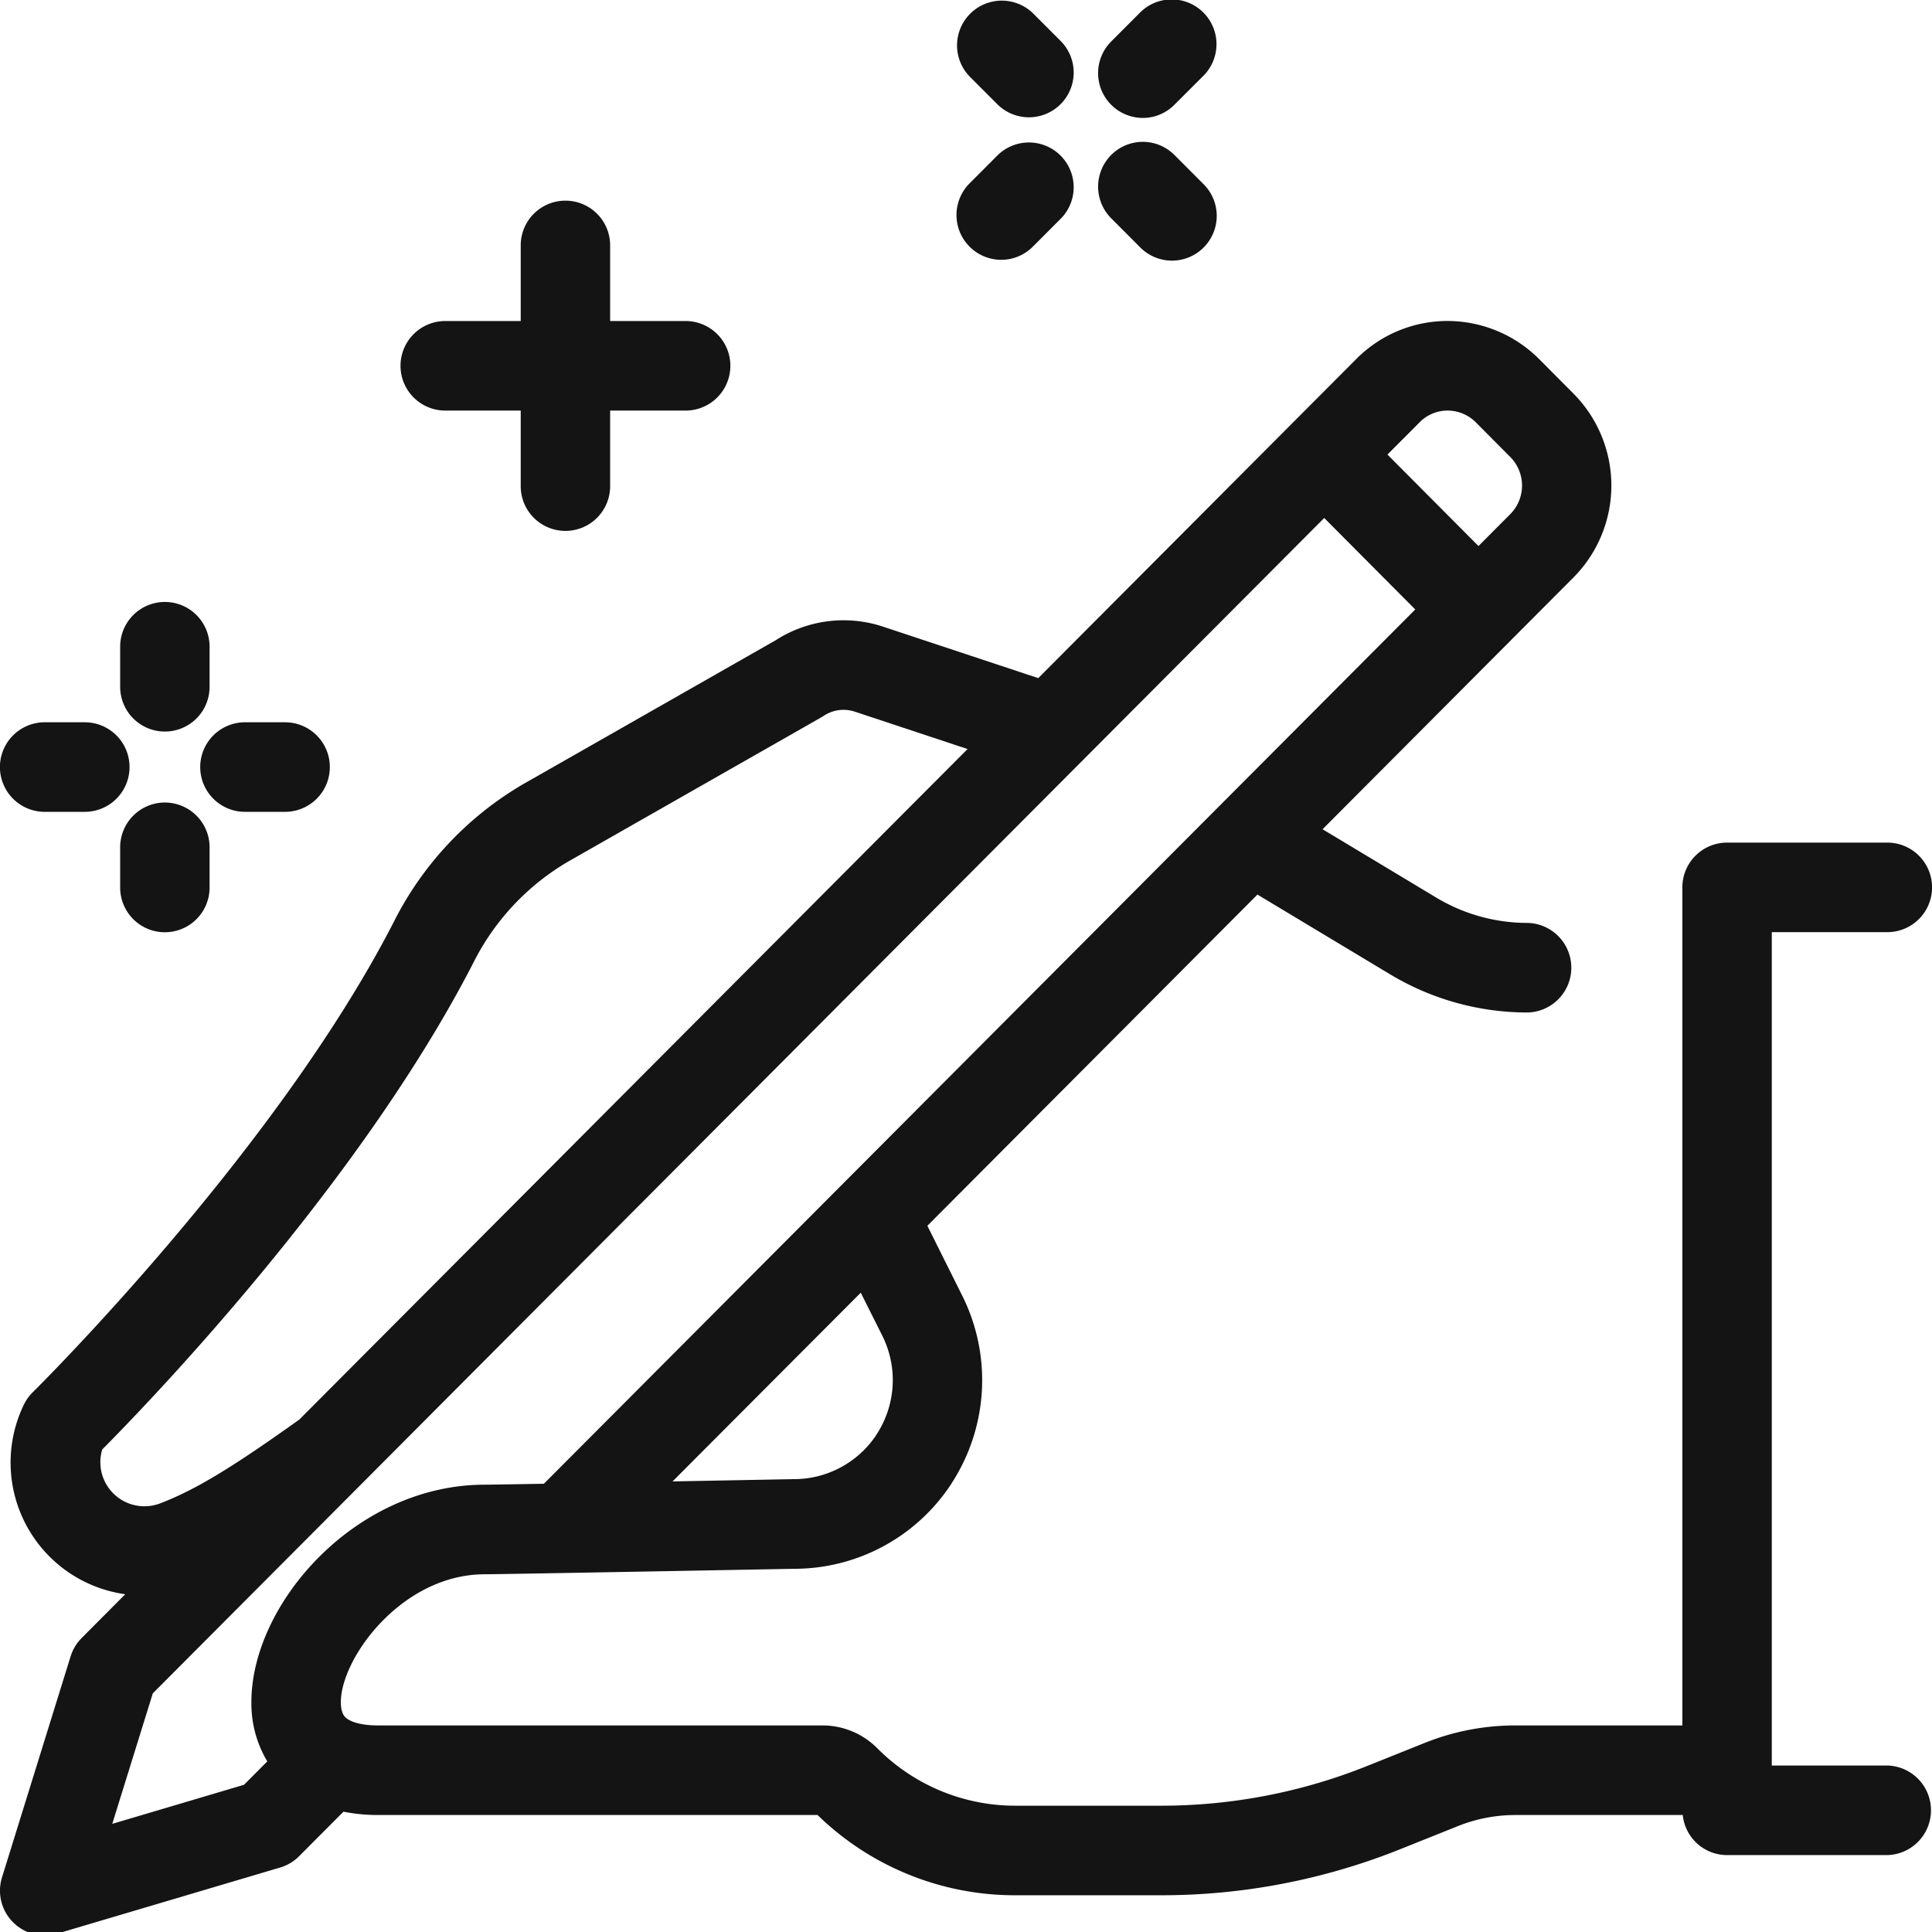
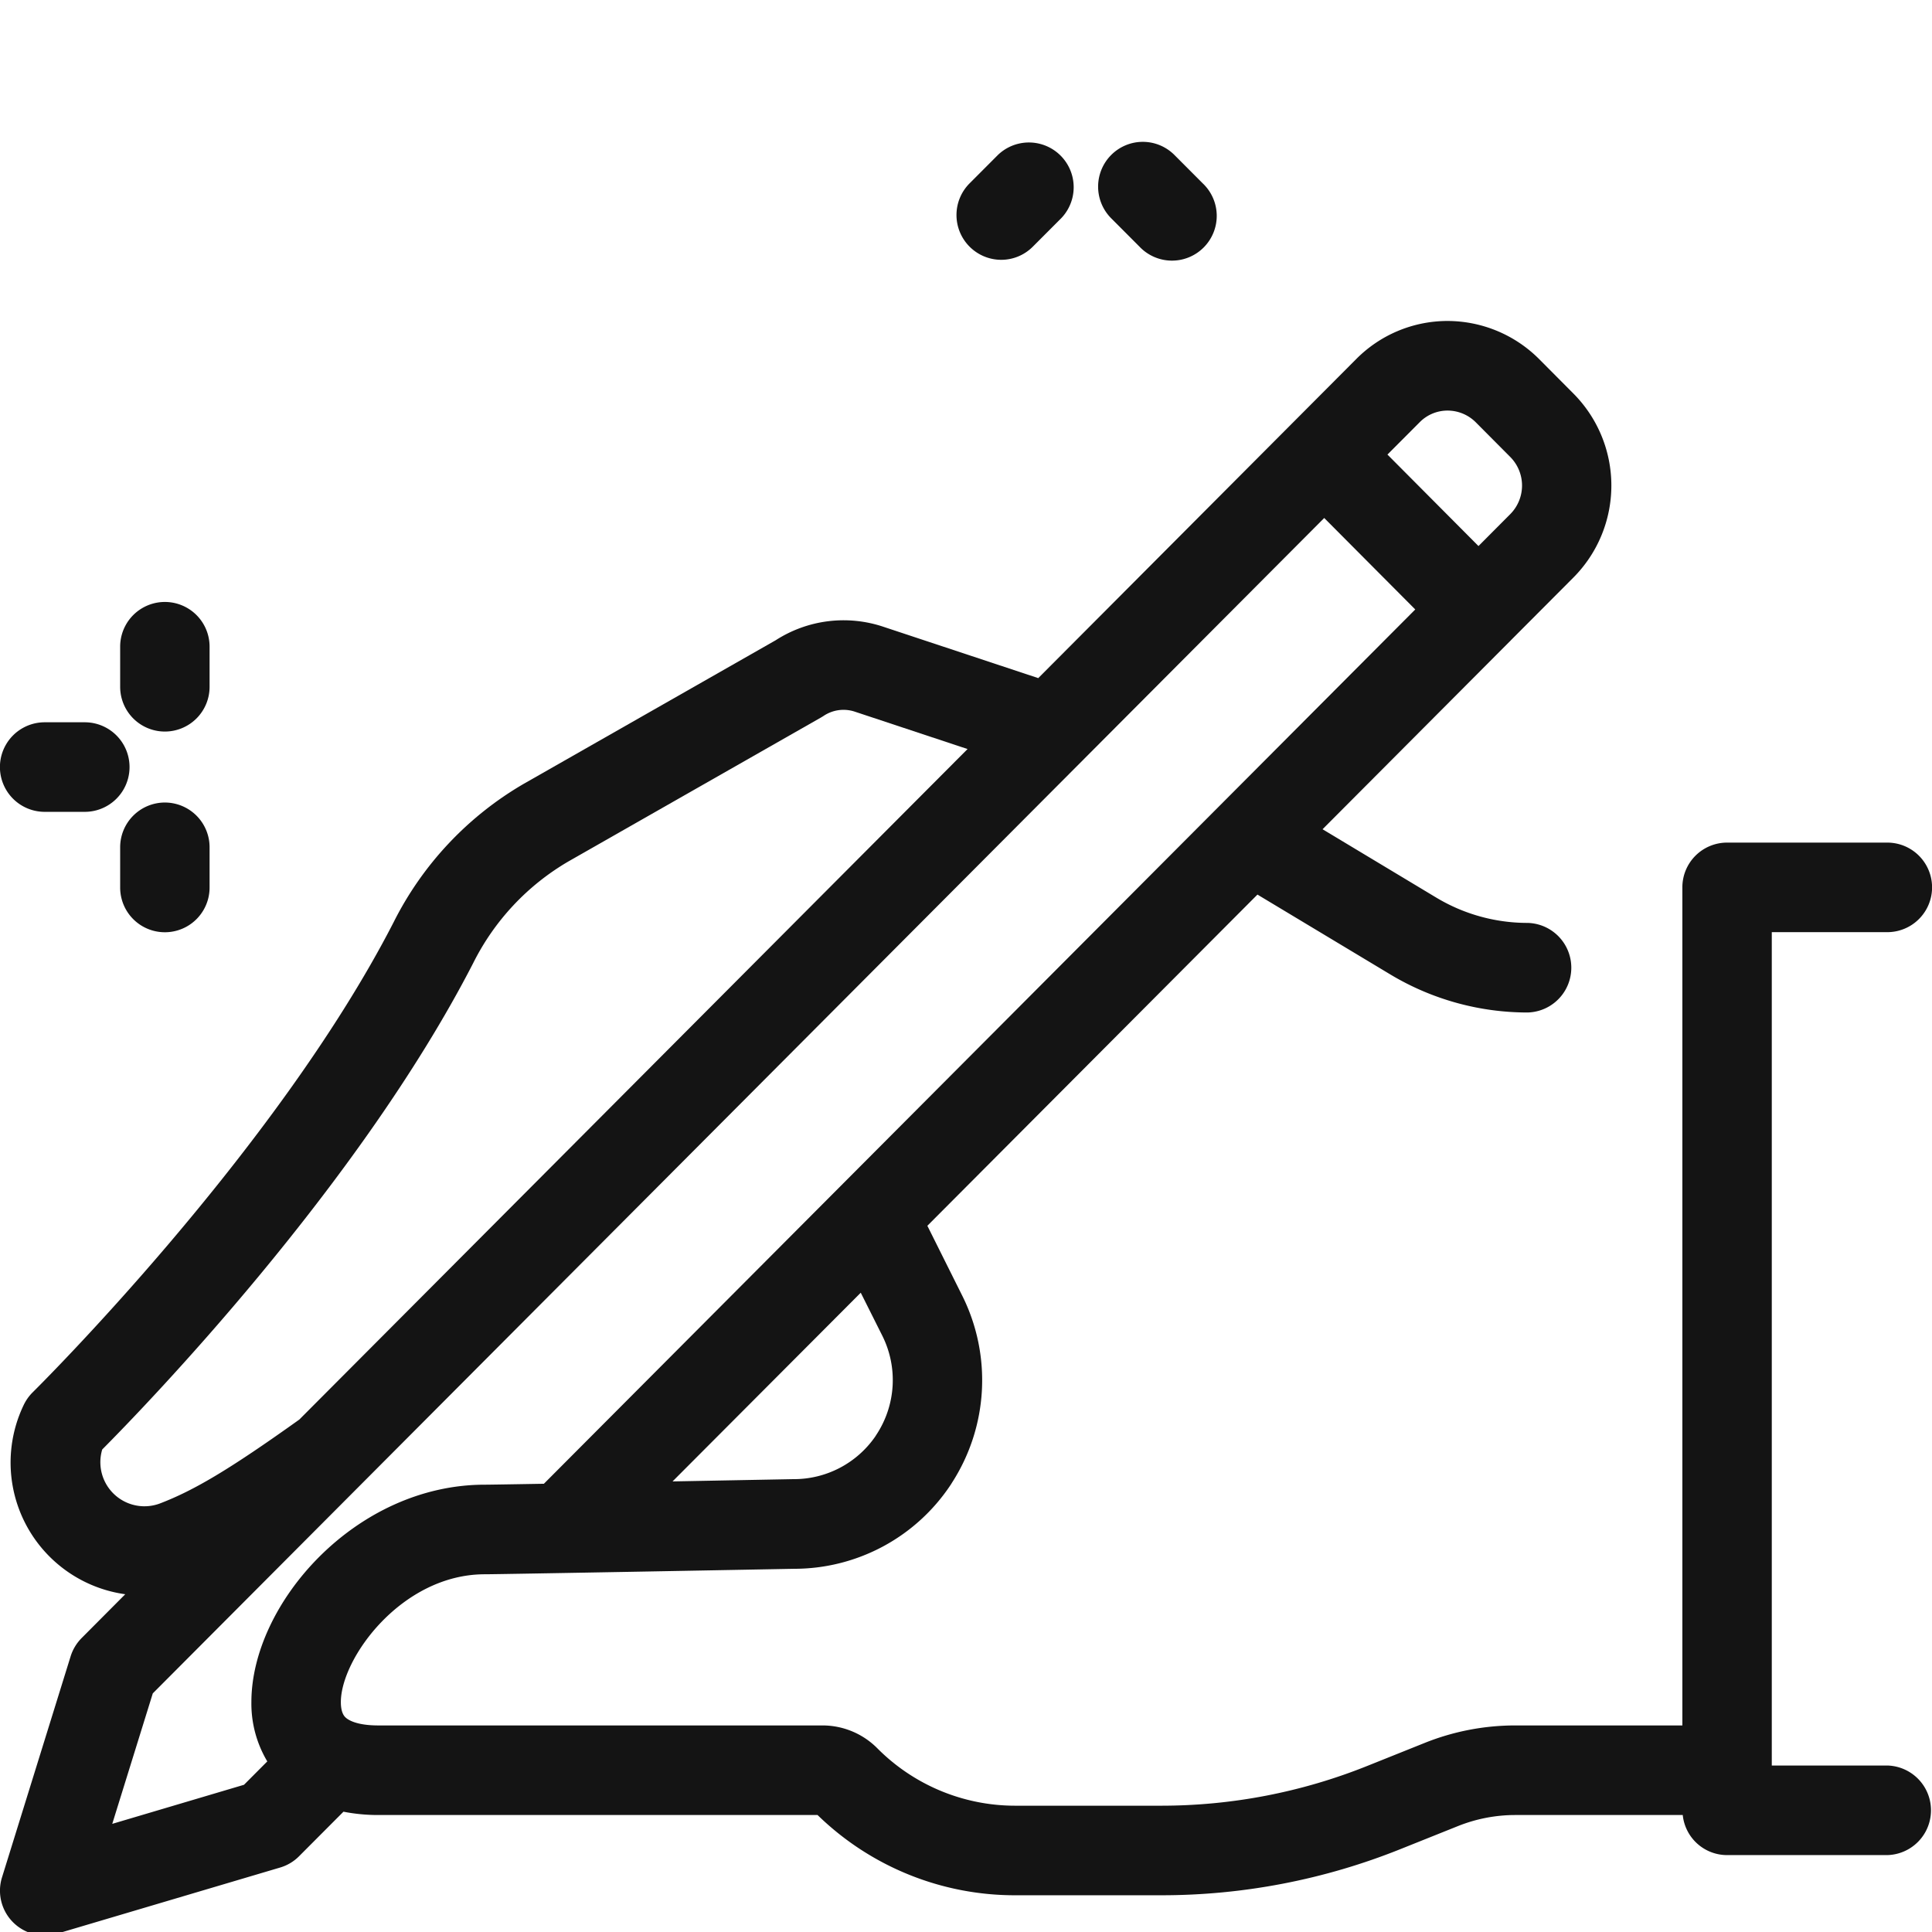
<svg xmlns="http://www.w3.org/2000/svg" id="Laag_1" data-name="Laag 1" viewBox="0 0 850.39 850.39">
  <defs>
    <style>.cls-1{fill:#141414;}</style>
  </defs>
  <path class="cls-1" d="M830.71,777.11H779.87V410.3h50.84a19.71,19.71,0,0,0,0-39.42H760.19a19.69,19.69,0,0,0-19.68,19.71V759.47H667a107.13,107.13,0,0,0-40,7.73l-25.1,10.06A243.49,243.49,0,0,1,511,794.8H447.05a85.5,85.5,0,0,1-60.88-25.27A34,34,0,0,0,362,759.47H166.52c-9.55,0-13.22-2.42-14.35-3.45-.53-.49-2.14-2-2.14-6.83,0-19.26,26.77-56.26,63.39-56.26,7.11,0,131.18-2.31,136.09-2.41a82.64,82.64,0,0,0,68.92-36.94c.2-.31.4-.62.59-.94a83.3,83.3,0,0,0,4.57-82.24l-15.4-30.86L553.48,393.76l58.46,35.14a117.32,117.32,0,0,0,60.41,16.76,19.72,19.72,0,0,0,0-39.43,77.93,77.93,0,0,1-40.16-11.14L582.14,365l82.27-82.55c.08-.08.17-.13.25-.21s.14-.18.22-.27l27.76-27.85a57.43,57.43,0,0,0,0-80.81l-15.1-15.18a57.08,57.08,0,0,0-40.31-16.85h-.6a56.63,56.63,0,0,0-39.71,16.8L457,298.48,388.89,275.9a55.19,55.19,0,0,0-47.46,5.91L230.54,345a146.45,146.45,0,0,0-57.32,61c-52,101.2-157.76,205.8-158.83,206.84a20,20,0,0,0-4,5.67,58.52,58.52,0,0,0,44.74,83.21L36,720.94A19.82,19.82,0,0,0,31.1,729L.89,826.32a19.69,19.69,0,0,0,24.38,24.76L123.35,822a19.52,19.52,0,0,0,8.33-5l19.5-19.56a79,79,0,0,0,15.34,1.46H359.86A124.45,124.45,0,0,0,447,834.22H511a282.5,282.5,0,0,0,105.54-20.36l25.1-10.05A68,68,0,0,1,667,798.9h73.68a19.62,19.62,0,0,0,19.47,17.64h70.52a19.72,19.72,0,0,0,0-39.43ZM388.39,588a43.69,43.69,0,0,1-2.71,43.62l-.44.7a43.54,43.54,0,0,1-36.1,18.74l-53.11,1L378.87,569ZM637,180.72h.19a17.59,17.59,0,0,1,12.45,5.22l15.13,15.21a17.87,17.87,0,0,1,0,25.14l-14,14.06-40.07-40.27,14.2-14.24A17.2,17.2,0,0,1,637,180.72ZM70.19,661.84A19.4,19.4,0,0,1,45,638C63.3,619.58,157.65,522.38,208.3,423.88a107.32,107.32,0,0,1,41.86-44.69l111.27-63.41c.4-.24.8-.48,1.19-.74a15.76,15.76,0,0,1,13.77-1.75l49.49,16.41L131.75,624.83C101.28,646.59,85.54,656,70.19,661.84ZM49.41,802.79l17.84-57.43L582.87,228l40.07,40.26L239.4,653.09c-14.17.25-24.26.41-26,.41-56.92,0-102.75,52.35-102.75,95.69a49.64,49.64,0,0,0,7,26.11l-10.25,10.29Z" />
-   <path class="cls-1" d="M196,180.72H229.2V214a19.68,19.68,0,1,0,39.36,0V180.72h33.21a19.71,19.71,0,0,0,0-39.42H268.56V108a19.68,19.68,0,1,0-39.36,0V141.3H196a19.71,19.71,0,0,0,0,39.42Z" />
  <path class="cls-1" d="M19.68,357.34H37.31a19.71,19.71,0,0,0,0-39.42H19.68a19.71,19.71,0,0,0,0,39.42Z" />
-   <path class="cls-1" d="M107.84,357.34h17.63a19.71,19.71,0,0,0,0-39.42H107.84a19.71,19.71,0,0,0,0,39.42Z" />
  <path class="cls-1" d="M72.57,322a19.69,19.69,0,0,0,19.68-19.71V284.64a19.68,19.68,0,1,0-39.36,0v17.67A19.69,19.69,0,0,0,72.57,322Z" />
  <path class="cls-1" d="M72.57,353.24A19.7,19.7,0,0,0,52.89,373v17.66a19.68,19.68,0,1,0,39.36,0V373A19.7,19.7,0,0,0,72.57,353.24Z" />
  <path class="cls-1" d="M440.69,114.36a19.6,19.6,0,0,0,13.91-5.78l12.47-12.49a19.7,19.7,0,0,0-27.83-27.88l-12.47,12.5a19.72,19.72,0,0,0,13.92,33.65Z" />
-   <path class="cls-1" d="M503,51.91a19.56,19.56,0,0,0,13.91-5.78L529.4,33.65A19.7,19.7,0,1,0,501.57,5.77L489.1,18.26A19.72,19.72,0,0,0,503,51.91Z" />
-   <path class="cls-1" d="M439.25,46.14a19.7,19.7,0,0,0,27.82-27.89L454.6,5.77a19.7,19.7,0,0,0-27.82,27.89Z" />
  <path class="cls-1" d="M489.11,68.21a19.74,19.74,0,0,0,0,27.88l12.46,12.49A19.7,19.7,0,1,0,529.4,80.71L516.94,68.22A19.64,19.64,0,0,0,489.11,68.21Z" />
</svg>